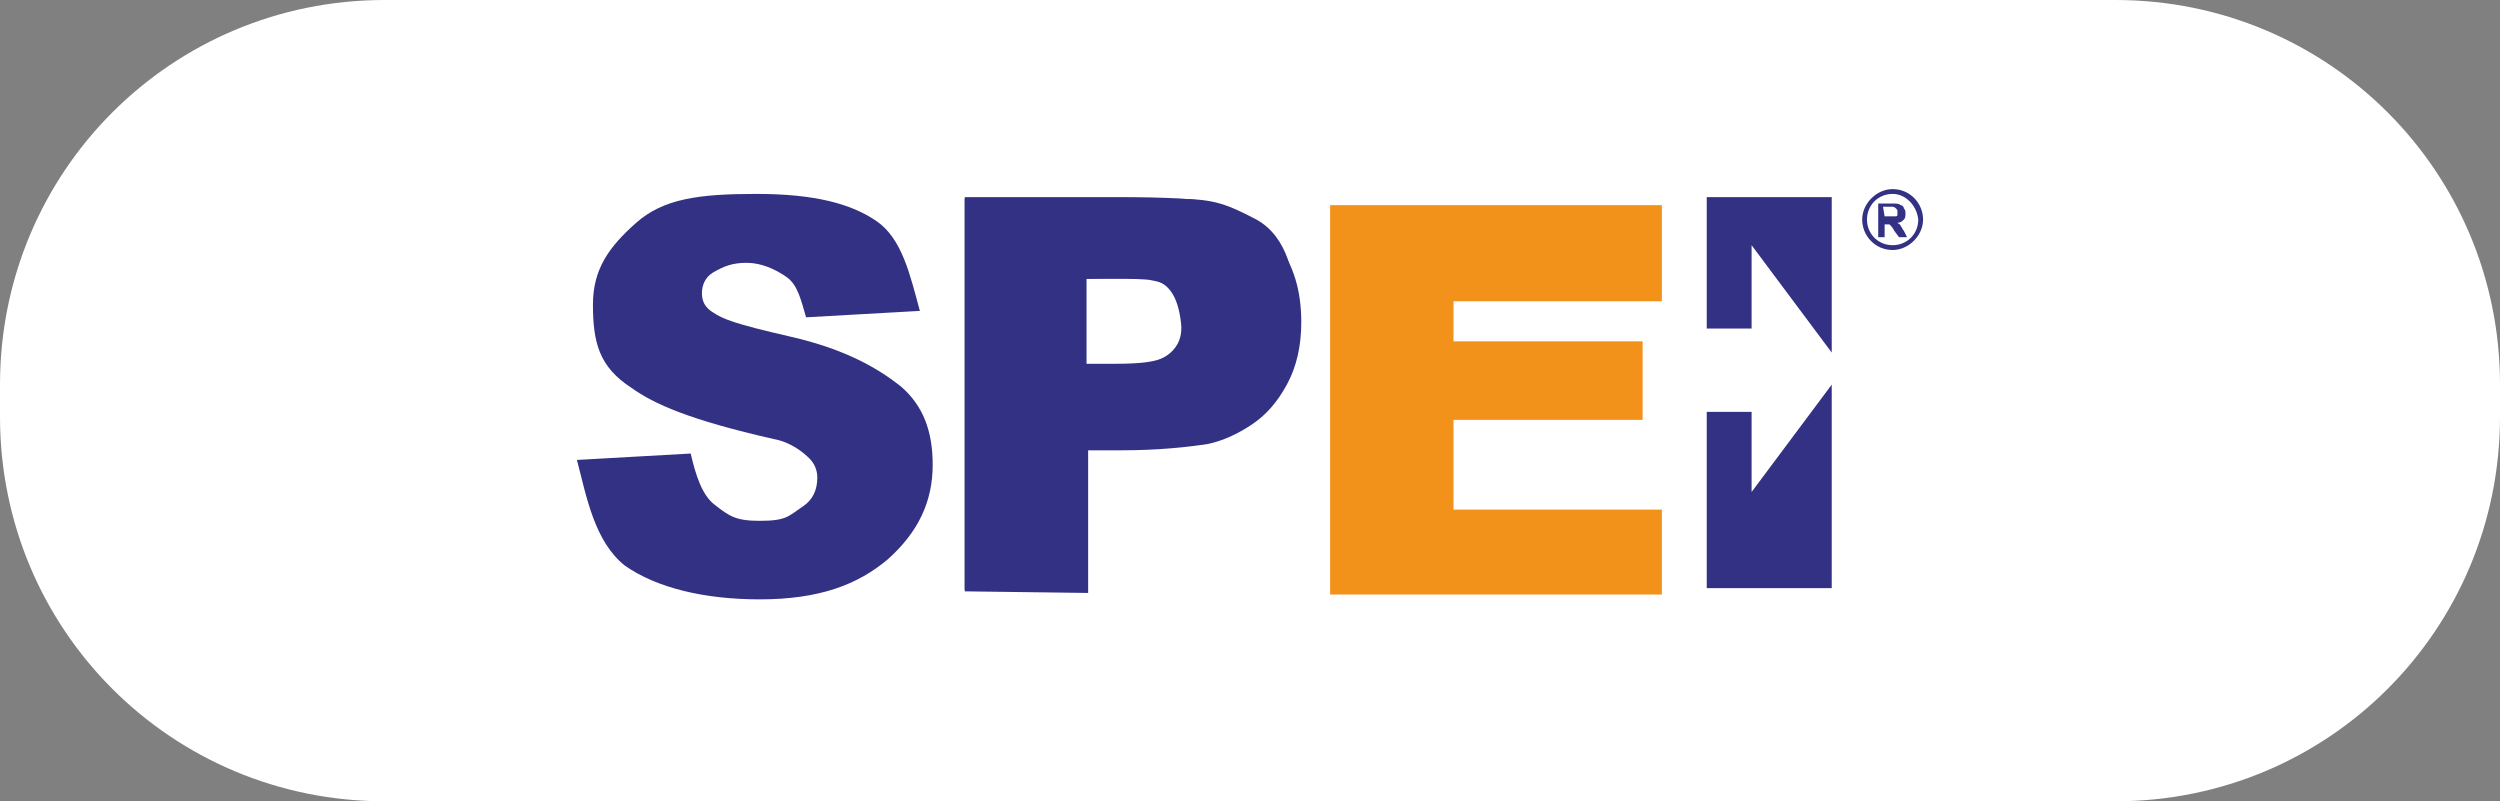
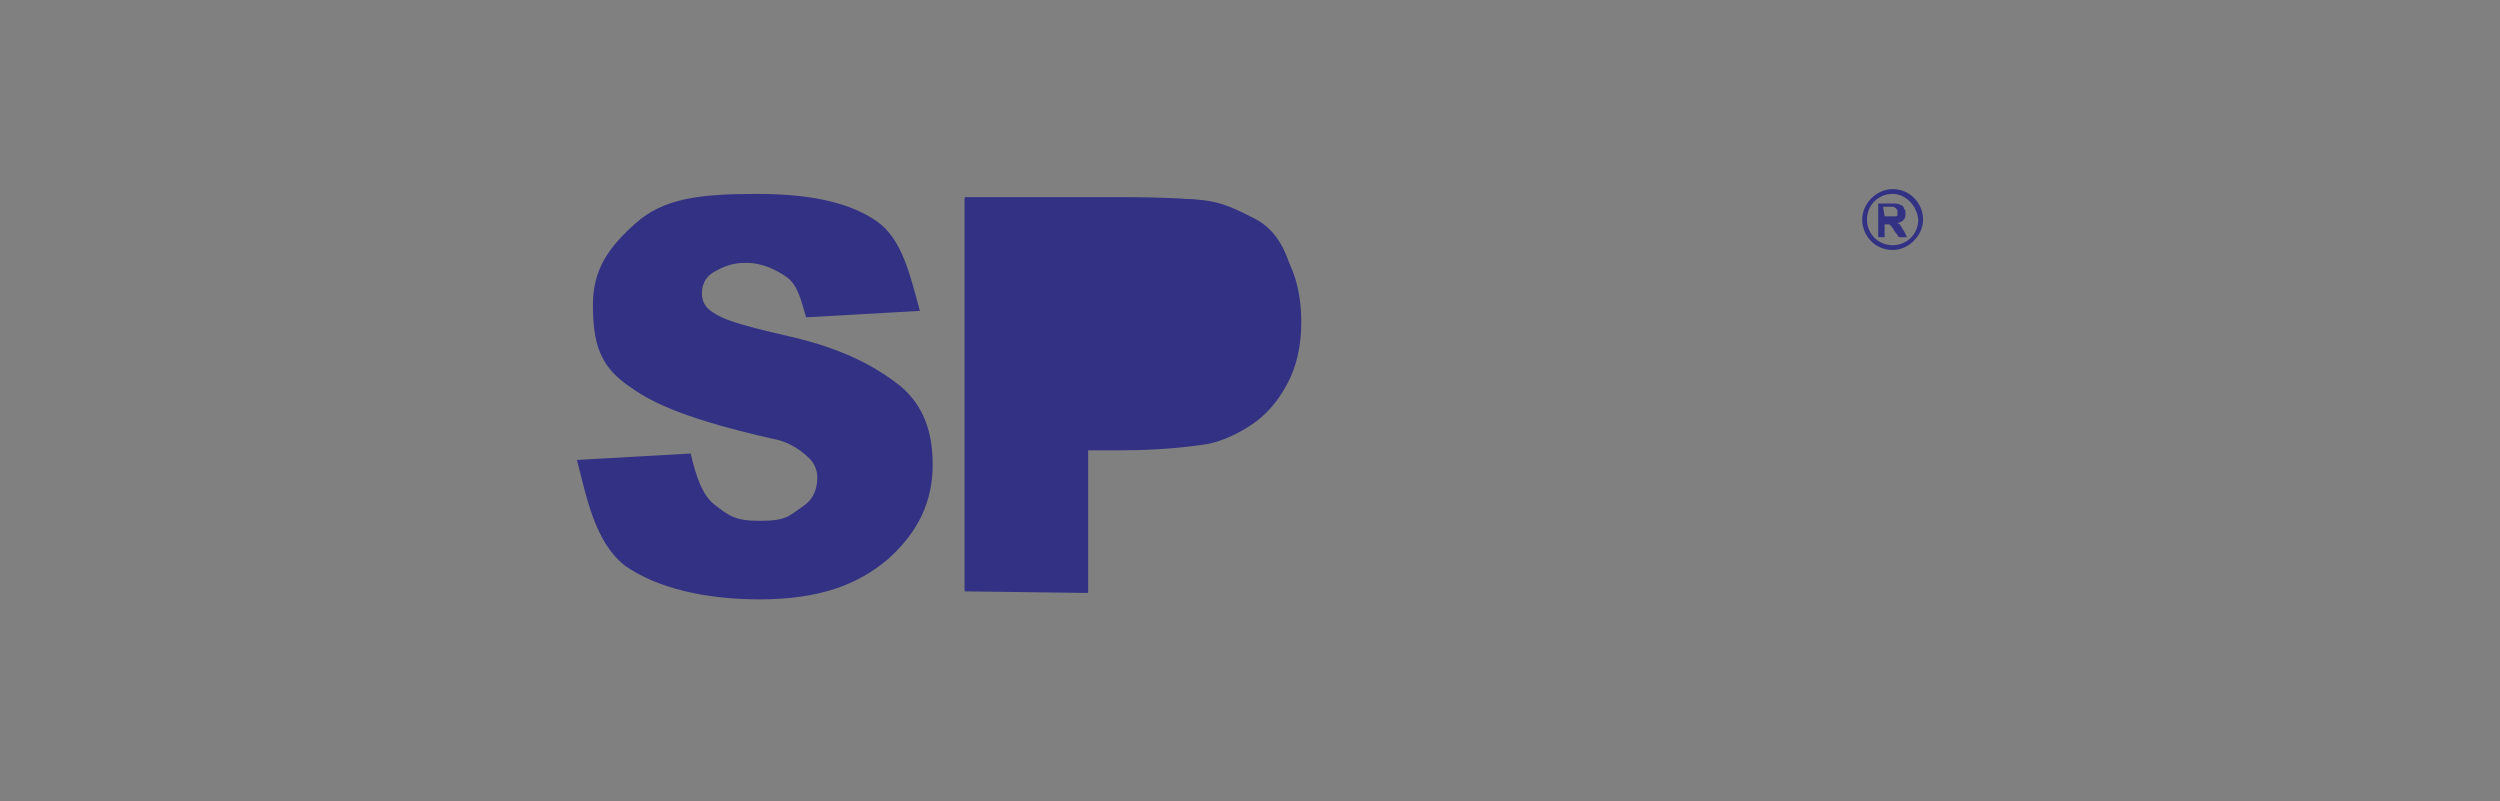
<svg xmlns="http://www.w3.org/2000/svg" version="1.1" id="Capa_1" x="0px" y="0px" width="156px" height="50px" viewBox="0 0 156 50" style="enable-background:new 0 0 156 50;" xml:space="preserve">
  <rect x="0" y="0" width="156" height="50" fill="#808080" stroke="none" />
  <style type="text/css">
	.st0{fill:#FFFFFF;}
	.st1{fill:#323184;}
	.st2{fill:#F3921A;}
	.st3{fill:#395CC9;}
	.st4{fill-rule:evenodd;clip-rule:evenodd;fill:#EFA717;}
	.st5{fill-rule:evenodd;clip-rule:evenodd;fill:#FFFFFF;}
	.st6{fill-rule:evenodd;clip-rule:evenodd;fill:#E30613;}
	.st7{fill-rule:evenodd;clip-rule:evenodd;fill:#547E8A;}
	.st8{fill-rule:evenodd;clip-rule:evenodd;fill:#D53139;}
	.st9{fill-rule:evenodd;clip-rule:evenodd;fill:#EB9D1F;}
	.st10{fill:url(#SVGID_1_);}
	.st11{fill:url(#SVGID_00000035499783758051596660000000200635340134382755_);}
	.st12{fill:url(#SVGID_00000098190469537058441770000004531939019367176100_);}
	.st13{fill:url(#SVGID_00000023984595042812783910000015298378331501679492_);}
	.st14{fill:#1D1D1B;}
	.st15{fill:#E30D17;}
	.st16{fill:#EB610A;}
	.st17{fill:#F69F00;}
	.st18{fill-rule:evenodd;clip-rule:evenodd;fill:#016FD0;}
	.st19{fill:#0C468B;}
	.st20{fill:#FFD207;}
	.st21{fill:#E62532;}
	.st22{fill-rule:evenodd;clip-rule:evenodd;fill:#FD2B72;}
	.st23{fill-rule:evenodd;clip-rule:evenodd;fill:#2FC8D6;}
	.st24{fill-rule:evenodd;clip-rule:evenodd;fill:#200049;}
	.st25{fill:#200049;}
	.st26{fill:#FC0434;}
	.st27{fill:#FC0232;}
	.st28{fill:#FC0333;}
	.st29{fill:#FC0233;}
	.st30{fill:#0C1A25;}
	.st31{fill:#0D1B25;}
	.st32{fill:#FC0132;}
	.st33{fill:#0B1A24;}
	.st34{fill:#FE929E;}
	.st35{fill:#676D73;}
	.st36{fill:#FEA3AC;}
	.st37{fill:#4C525A;}
	.st38{fill:#FE99A5;}
	.st39{fill:#FE7E8F;}
	.st40{fill:#FD697C;}
	.st41{fill:#A3A6A9;}
	.st42{fill:#898D93;}
	.st43{fill:#FD4963;}
	.st44{fill:#333D44;}
</style>
  <g>
    <g>
-       <path class="st0" d="M24,0h108c13.3,0,24,10.7,24,24v2c0,13.3-10.7,24-24,24H24C10.7,50,0,39.3,0,26v-2C0,10.7,10.7,0,24,0z" />
-     </g>
+       </g>
    <g>
      <path class="st1" d="M60.2,12.4v24.4h7.6v-9.1c0,0,5.4,0.2,6.5,0c1.1-0.2,3.7-0.6,5.2-3c1.5-2.4,1.3-4.3,1.3-5.8    c0-1.5-0.4-4.1-2.4-5.2c-2.1-1.1-2.8-1.3-5.4-1.3H60.2z" />
-       <path class="st0" d="M67.8,17.4v5.4h3.5c0.7,0,2.6-0.7,2.4-2.6c-0.2-1.9-0.9-2.6-1.9-2.8C71,17.2,67.8,17.4,67.8,17.4z" />
-       <path class="st2" d="M83,12.7v24.4h20.7v-5.3h-13v-5.6h11.8v-4.9H90.7v-2.5h13v-6H83z" />
-       <path class="st1" d="M106.5,20.5h2.8v-5.2l5,6.7v-9.7h-7.8V20.5z" />
-       <path class="st1" d="M106.5,25.7h2.8v5l5-6.7v12.7h-7.8V25.7z" />
      <path class="st1" d="M117.2,14.7v-2h0.9c0.2,0,0.4,0,0.5,0.1c0.1,0,0.2,0.1,0.2,0.2c0.1,0.1,0.1,0.2,0.1,0.3c0,0.2,0,0.3-0.1,0.4    c-0.1,0.1-0.2,0.2-0.4,0.2c0.1,0.1,0.2,0.1,0.2,0.2c0.1,0.1,0.1,0.2,0.2,0.3l0.2,0.4h-0.5l-0.3-0.4c-0.1-0.2-0.2-0.3-0.2-0.3    c0,0-0.1-0.1-0.1-0.1c0,0-0.1,0-0.2,0h-0.1v0.8H117.2z M117.6,13.5h0.3c0.2,0,0.3,0,0.4,0c0,0,0.1,0,0.1-0.1c0,0,0-0.1,0-0.2    c0-0.1,0-0.1-0.1-0.2c0,0-0.1-0.1-0.2-0.1c0,0-0.1,0-0.3,0h-0.3L117.6,13.5L117.6,13.5z" />
      <path class="st1" d="M118.1,15.6c-1.1,0-1.9-0.9-1.9-1.9s0.9-1.9,1.9-1.9c1.1,0,1.9,0.9,1.9,1.9S119.1,15.6,118.1,15.6z     M118.1,12.1c-0.9,0-1.6,0.7-1.6,1.6c0,0.9,0.7,1.6,1.6,1.6s1.6-0.7,1.6-1.6C119.6,12.8,118.9,12.1,118.1,12.1z" />
      <path class="st1" d="M60.2,36.9V12.3h9.4c3.2,0,5.3,0.1,6.3,0.4c1.5,0.4,2.8,1.2,3.8,2.5c1,1.3,1.5,2.9,1.5,4.9    c0,1.5-0.3,2.8-0.9,3.9c-0.6,1.1-1.3,1.9-2.2,2.5c-0.9,0.6-1.8,1-2.7,1.2c-1.3,0.2-3.1,0.4-5.5,0.4h-2v8.9L60.2,36.9L60.2,36.9z     M67.7,17.3v5.4h1.9c1.4,0,2.3-0.1,2.8-0.3c0.5-0.2,0.8-0.5,1.1-0.9c0.3-0.4,0.4-0.9,0.4-1.5c0-0.7-0.2-1.3-0.6-1.7    c-0.4-0.5-0.8-0.7-1.4-0.8c-0.4-0.1-1.3-0.1-2.5-0.1H67.7z" />
      <path class="st1" d="M36,28.7l7.1-0.4c0.3,1.3,0.7,2.6,1.5,3.2c0.9,0.7,1.3,1,2.8,1c1.7,0,1.8-0.3,2.7-0.9c0.6-0.4,0.9-1,0.9-1.8    c0-0.5-0.2-0.9-0.5-1.2c-0.3-0.3-1.1-1-2.2-1.2c-5.3-1.2-7.5-2.2-8.9-3.2c-2-1.3-2.4-2.8-2.4-5.2c0-2.2,1-3.6,2.7-5.1    c1.7-1.5,3.9-1.8,7.5-1.8c3.6,0,5.9,0.6,7.5,1.7c1.6,1.1,2.1,3.4,2.7,5.6l-7.1,0.4c-0.3-1-0.5-2-1.2-2.5c-0.7-0.5-1.6-0.9-2.5-0.9    c-0.9,0-1.4,0.2-2.1,0.6c-0.5,0.3-0.7,0.8-0.7,1.3c0,0.5,0.2,0.9,0.7,1.2c0.6,0.4,1.3,0.7,4.8,1.5c3.5,0.8,5.5,2,6.9,3.1    c1.4,1.2,2,2.8,2,4.9c0,2.3-0.9,4.2-2.8,5.9c-1.9,1.6-4.3,2.5-8,2.5c-3.4,0-6.4-0.7-8.4-2.1C37.1,33.8,36.6,31,36,28.7z" />
    </g>
  </g>
</svg>